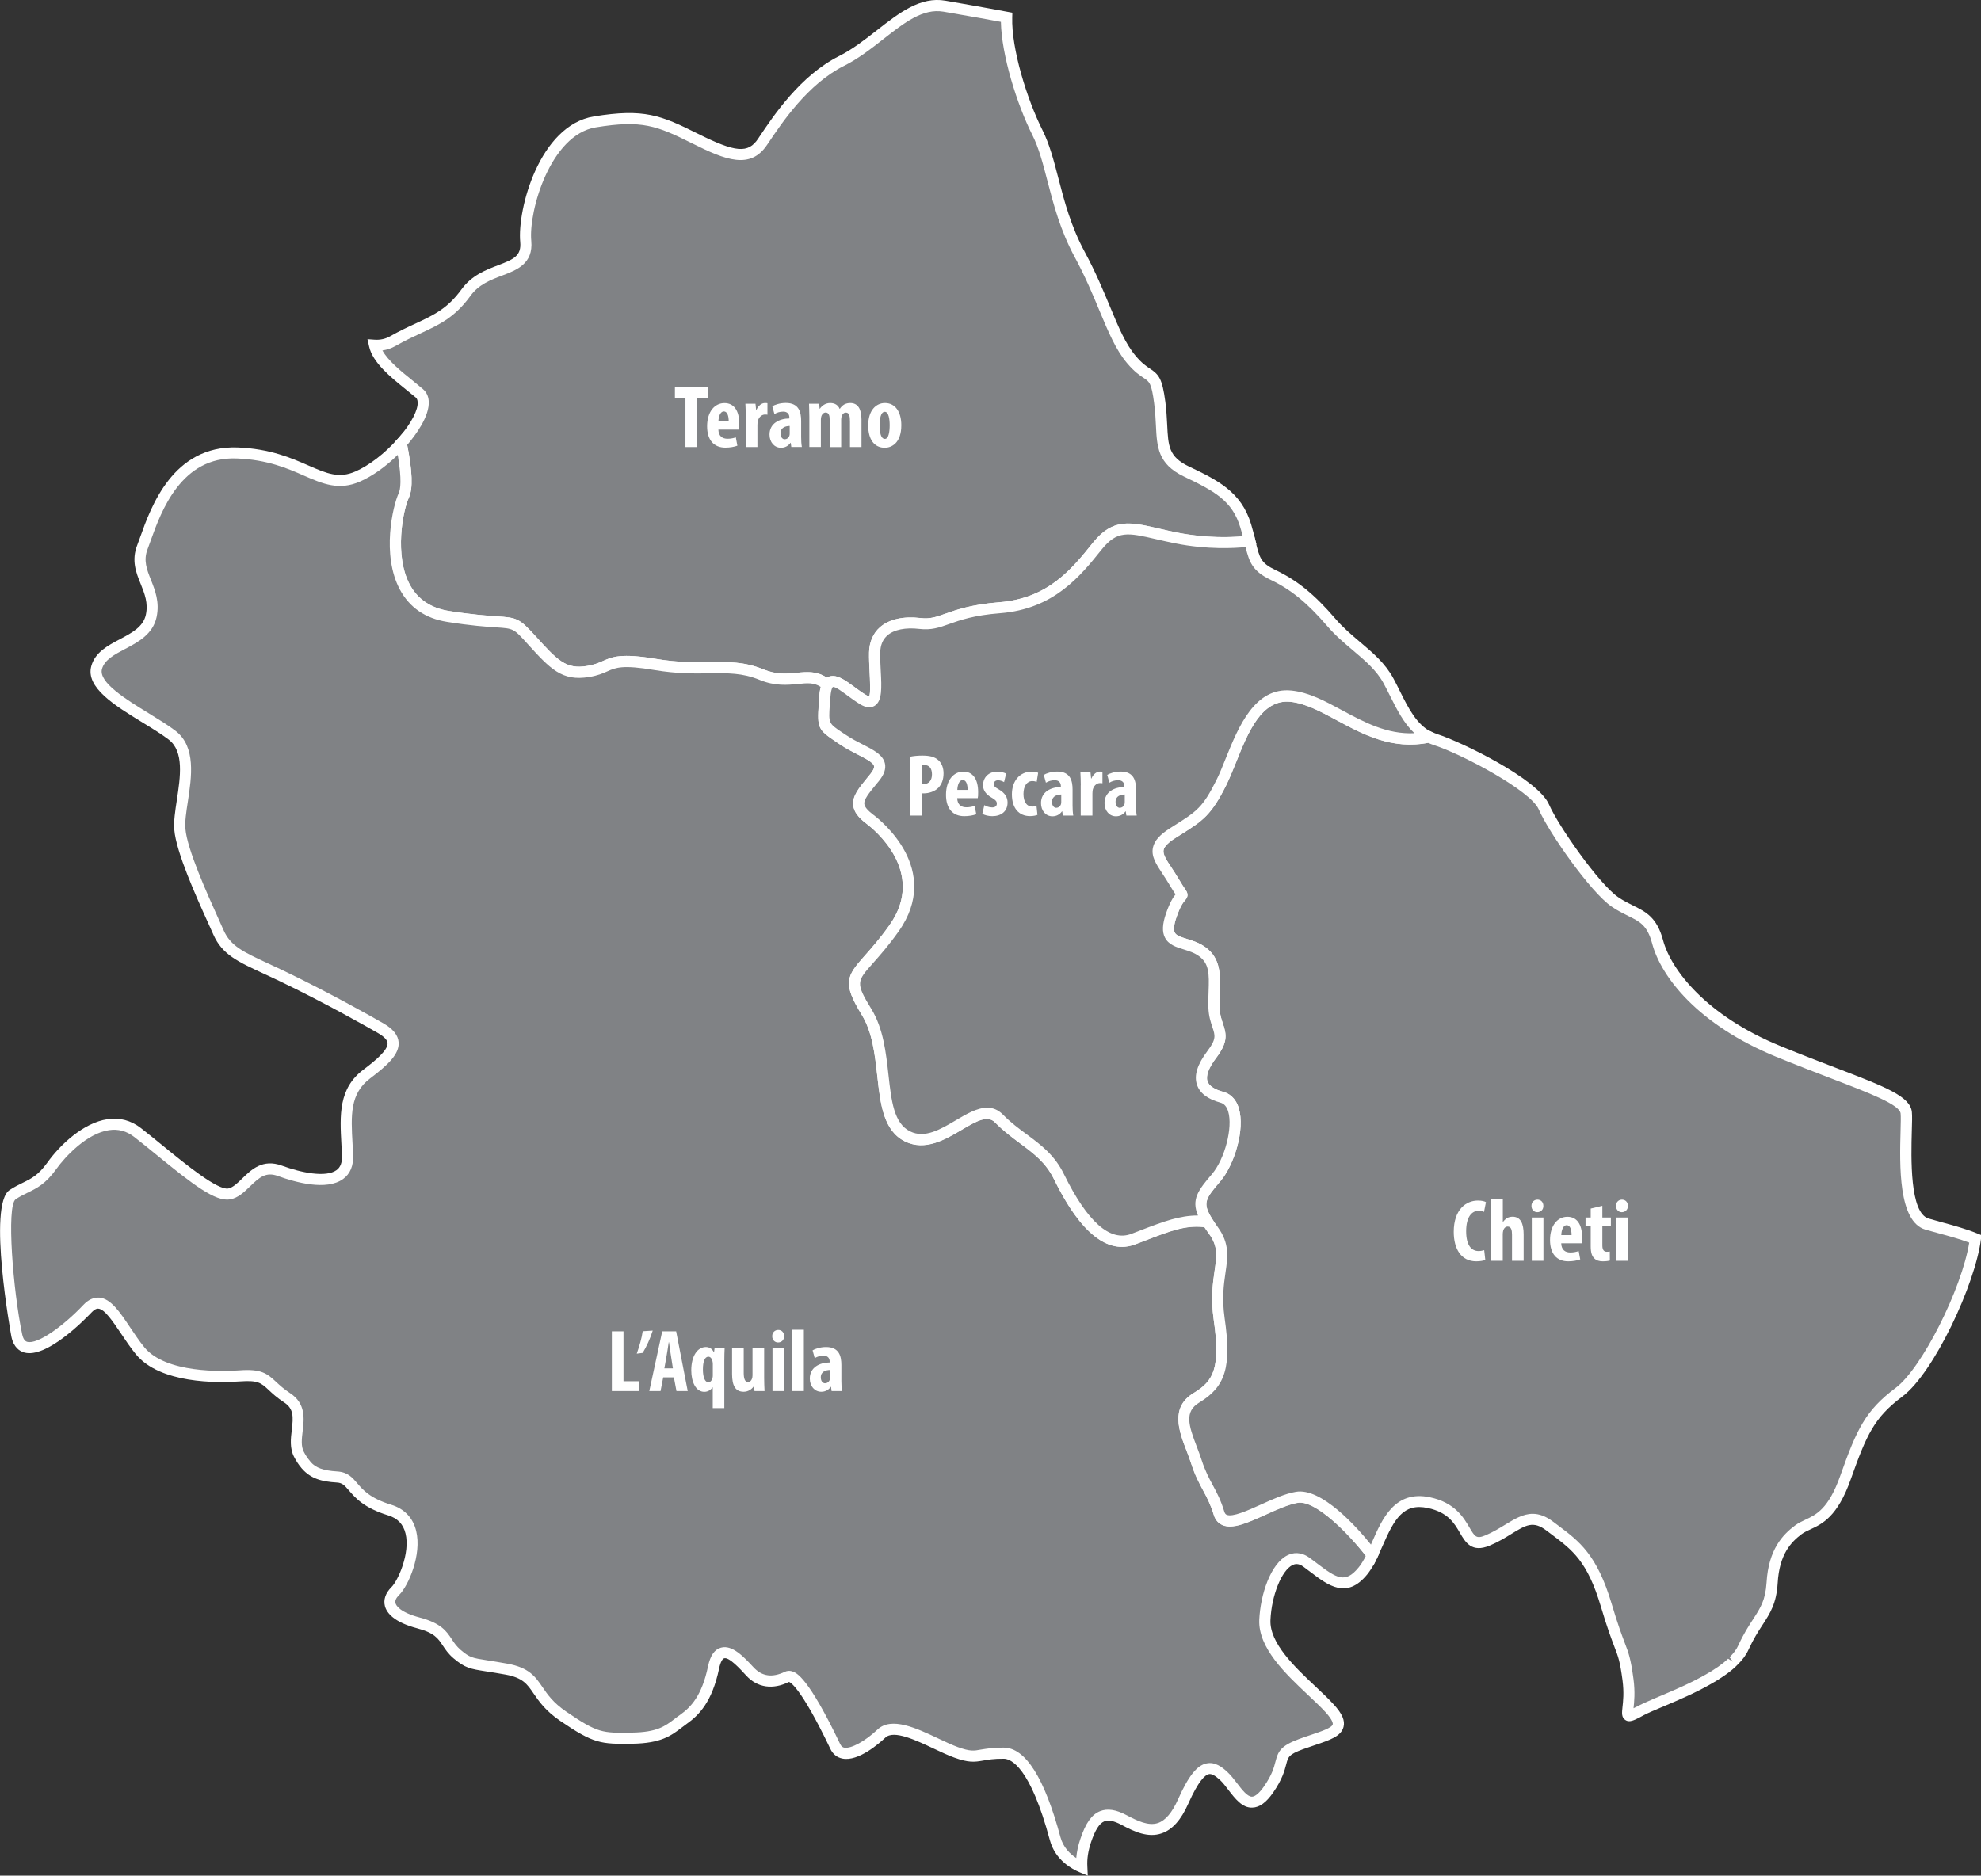
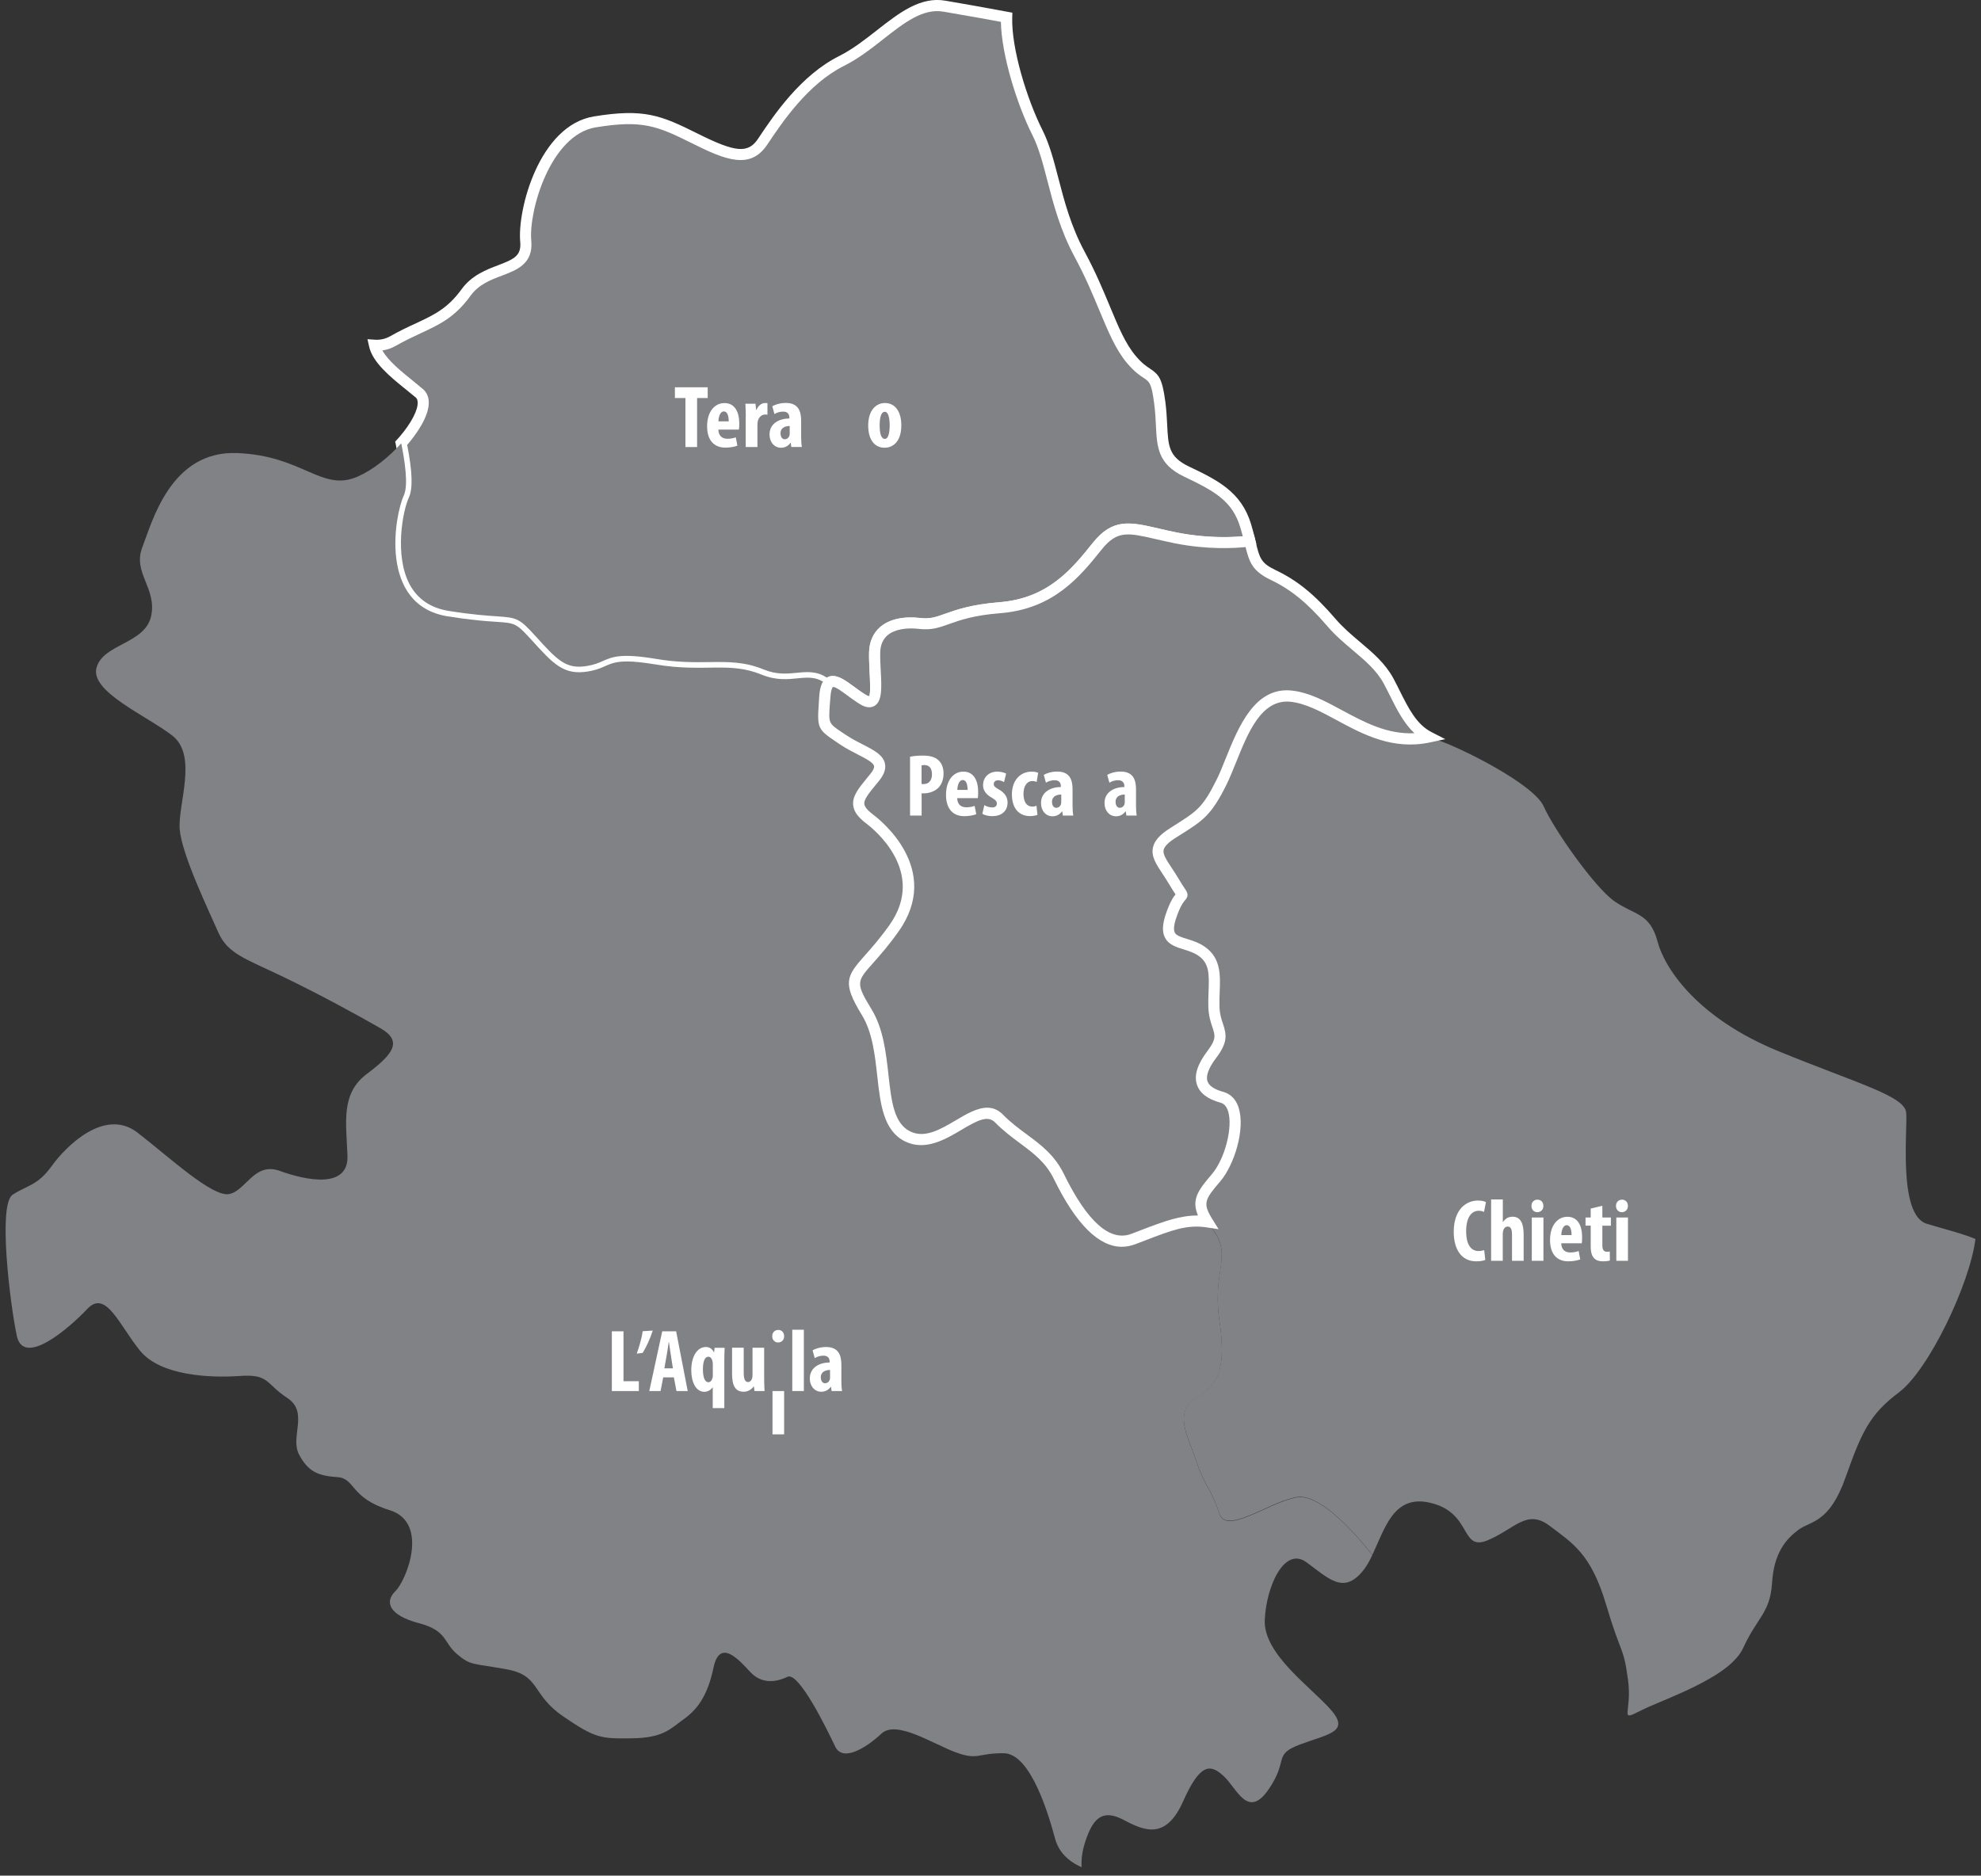
<svg xmlns="http://www.w3.org/2000/svg" version="1.1" id="Ebene_1" x="0px" y="0px" viewBox="0 0 30.632 29.009" style="enable-background:new 0 0 30.632 29.009;" xml:space="preserve">
  <rect x="0" y="0" width="30.632" height="29.009" fill="#333333" stroke="none" />
  <g>
    <g>
      <path style="fill:#808285;" d="M19.325,8.368c0,0-0.499,0.08-1.142-0.048c-0.643-0.129-0.888-0.281-1.217,0.128 c-0.328,0.409-0.719,0.89-1.51,0.952c-0.79,0.063-0.875,0.286-1.233,0.243c-0.357-0.043-0.69,0.071-0.7,0.448 c-0.01,0.376,0.109,0.904-0.182,0.728c-0.235-0.143-0.457-0.389-0.549-0.224c-0.288-0.257-0.553,0.029-1.017-0.161 c-0.507-0.208-0.879-0.03-1.643-0.158c-0.765-0.128-0.657,0.043-1.036,0.108c-0.379,0.064-0.536-0.108-0.886-0.494 C7.861,9.505,8.005,9.705,6.926,9.533C5.848,9.362,6.105,7.962,6.244,7.661c0.074-0.16,0.014-0.541-0.04-0.807 c0.014-0.015,0.028-0.03,0.04-0.045c0.249-0.291,0.388-0.601,0.24-0.727C6.225,5.863,5.849,5.608,5.79,5.339 c0.096,0.007,0.191-0.011,0.282-0.063c0.505-0.286,0.809-0.305,1.134-0.752C7.53,4.076,8.178,4.248,8.13,3.733 C8.082,3.219,8.444,2.01,9.196,1.885c0.753-0.123,1-0.018,1.553,0.257c0.552,0.277,0.838,0.362,1.047,0.048 c0.21-0.314,0.629-0.952,1.219-1.248C13.606,0.648,14.053,0,14.606,0.096c0.552,0.095,0.96,0.171,0.96,0.171 c-0.015,0.514,0.245,1.321,0.478,1.784c0.242,0.482,0.267,1.171,0.654,1.886c0.385,0.714,0.503,1.272,0.797,1.622 c0.293,0.35,0.368,0.121,0.439,0.664c0.072,0.543-0.057,0.843,0.41,1.069c0.468,0.224,0.783,0.389,0.919,0.842 C19.289,8.223,19.308,8.3,19.325,8.368z" />
      <path style="fill:#FFFFFF;" d="M13.44,10.94c-0.043,0-0.09-0.016-0.142-0.047c-0.064-0.039-0.128-0.085-0.188-0.129 c-0.075-0.055-0.198-0.15-0.234-0.137l-0.052,0.094l-0.087-0.061c-0.122-0.11-0.233-0.099-0.4-0.082 c-0.157,0.015-0.352,0.035-0.592-0.064c-0.265-0.109-0.492-0.105-0.775-0.101c-0.236,0.004-0.502,0.007-0.85-0.051 c-0.494-0.083-0.598-0.038-0.728,0.02c-0.069,0.031-0.147,0.065-0.279,0.087c-0.426,0.072-0.606-0.126-0.964-0.521 C7.942,9.721,7.942,9.721,7.671,9.703c-0.152-0.01-0.382-0.025-0.758-0.085c-0.336-0.053-0.581-0.222-0.73-0.5 c-0.286-0.536-0.11-1.292-0.017-1.493C6.194,7.566,6.225,7.389,6.12,6.872L6.111,6.829l0.03-0.032 c0.013-0.014,0.025-0.027,0.037-0.041c0.183-0.213,0.29-0.42,0.28-0.54C6.455,6.175,6.44,6.158,6.429,6.148 c-0.046-0.039-0.096-0.08-0.148-0.121c-0.244-0.197-0.52-0.42-0.574-0.67L5.682,5.246l0.114,0.008 c0.082,0.005,0.161-0.011,0.234-0.052c0.15-0.085,0.284-0.148,0.403-0.202C6.716,4.867,6.92,4.772,7.137,4.474 c0.157-0.217,0.384-0.303,0.566-0.372c0.244-0.093,0.361-0.146,0.341-0.361C7.998,3.241,8.338,1.941,9.182,1.801 c0.777-0.127,1.038-0.018,1.605,0.265c0.589,0.295,0.782,0.311,0.937,0.077l0.013-0.02c0.224-0.335,0.64-0.957,1.24-1.257 c0.205-0.103,0.396-0.252,0.58-0.396c0.346-0.271,0.675-0.528,1.064-0.459c0.552,0.095,0.961,0.172,0.961,0.172l0.072,0.013 L15.652,0.27c-0.014,0.481,0.227,1.264,0.468,1.743c0.109,0.217,0.176,0.474,0.246,0.745c0.09,0.348,0.193,0.742,0.407,1.138 c0.17,0.315,0.287,0.598,0.391,0.847c0.133,0.32,0.238,0.573,0.396,0.76c0.097,0.116,0.167,0.162,0.223,0.199 c0.137,0.091,0.189,0.154,0.236,0.509c0.018,0.134,0.023,0.253,0.029,0.358c0.016,0.33,0.024,0.496,0.334,0.645 c0.436,0.208,0.812,0.388,0.964,0.895c0.024,0.082,0.043,0.154,0.059,0.218l0.023,0.091l-0.088,0.035 c-0.021,0.003-0.522,0.081-1.172-0.048c-0.107-0.022-0.203-0.044-0.29-0.064c-0.438-0.101-0.602-0.139-0.843,0.161 c-0.328,0.409-0.736,0.919-1.57,0.984c-0.408,0.032-0.618,0.107-0.787,0.167c-0.153,0.055-0.274,0.098-0.463,0.076 c-0.211-0.025-0.389,0.011-0.491,0.099c-0.072,0.062-0.11,0.151-0.112,0.266c-0.002,0.09,0.003,0.189,0.008,0.285 c0.014,0.261,0.024,0.467-0.096,0.54C13.496,10.933,13.47,10.94,13.44,10.94z M12.878,10.455c0.101,0,0.21,0.08,0.333,0.17 c0.056,0.041,0.115,0.085,0.175,0.121c0.036,0.022,0.052,0.022,0.053,0.022l0,0c0.025-0.033,0.013-0.251,0.007-0.381 c-0.005-0.1-0.01-0.204-0.008-0.298c0.004-0.162,0.063-0.297,0.171-0.391c0.141-0.122,0.362-0.171,0.624-0.14 c0.147,0.018,0.242-0.016,0.385-0.067c0.169-0.06,0.4-0.142,0.831-0.177c0.76-0.059,1.126-0.516,1.45-0.92 c0.308-0.383,0.575-0.323,1.015-0.221c0.086,0.02,0.18,0.042,0.286,0.063c0.458,0.091,0.846,0.073,1.017,0.058 c-0.011-0.042-0.023-0.087-0.038-0.136c-0.124-0.414-0.399-0.562-0.874-0.789c-0.402-0.193-0.415-0.457-0.431-0.791 c-0.005-0.102-0.011-0.217-0.028-0.344c-0.04-0.309-0.073-0.33-0.16-0.388c-0.062-0.041-0.147-0.097-0.26-0.232 c-0.174-0.207-0.289-0.484-0.423-0.805c-0.102-0.246-0.218-0.524-0.384-0.832c-0.224-0.414-0.329-0.819-0.422-1.177 c-0.068-0.263-0.132-0.51-0.233-0.711c-0.239-0.474-0.478-1.24-0.487-1.751c-0.139-0.026-0.473-0.087-0.889-0.158 c-0.317-0.053-0.6,0.167-0.929,0.425c-0.191,0.15-0.388,0.304-0.609,0.414c-0.559,0.28-0.958,0.878-1.174,1.2l-0.013,0.019 c-0.26,0.39-0.643,0.238-1.156-0.019C10.155,1.943,9.926,1.853,9.21,1.97C8.512,2.086,8.172,3.26,8.215,3.725 c0.033,0.354-0.224,0.451-0.451,0.537C7.586,4.329,7.403,4.399,7.276,4.574C7.033,4.909,6.8,5.017,6.506,5.154 C6.39,5.208,6.259,5.269,6.115,5.351C6.051,5.387,5.983,5.41,5.913,5.42c0.088,0.16,0.292,0.325,0.476,0.473 C6.441,5.936,6.492,5.978,6.54,6.018c0.053,0.045,0.084,0.109,0.089,0.183c0.019,0.24-0.218,0.544-0.32,0.665 C6.305,6.87,6.301,6.875,6.296,6.88c0.082,0.418,0.09,0.679,0.025,0.818c-0.093,0.2-0.225,0.893,0.013,1.34 C6.456,9.266,6.66,9.404,6.94,9.449c0.368,0.058,0.593,0.073,0.742,0.083c0.311,0.021,0.347,0.03,0.593,0.3 c0.345,0.381,0.476,0.525,0.808,0.467c0.111-0.019,0.175-0.047,0.238-0.075c0.15-0.066,0.28-0.124,0.826-0.033 c0.333,0.056,0.591,0.052,0.819,0.049c0.291-0.004,0.545-0.008,0.842,0.114c0.201,0.082,0.358,0.067,0.51,0.052 c0.153-0.015,0.309-0.031,0.466,0.074c0.019-0.012,0.038-0.018,0.054-0.022C12.852,10.456,12.865,10.455,12.878,10.455z" />
    </g>
    <g>
      <path style="fill:#808285;" d="M21.22,24.052c-0.022,0.046-0.045,0.09-0.069,0.132c-0.01,0.016-0.019,0.032-0.03,0.047 c-0.016,0.024-0.032,0.047-0.049,0.067c-0.299,0.365-0.528,0.114-0.871-0.136c-0.343-0.25-0.622,0.378-0.644,0.892 c-0.022,0.514,0.664,1,1,1.365c0.336,0.365,0,0.393-0.443,0.557c-0.442,0.164-0.178,0.236-0.499,0.701 c-0.321,0.464-0.486-0.015-0.693-0.207c-0.207-0.193-0.365-0.2-0.629,0.393c-0.264,0.592-0.593,0.457-0.914,0.286 c-0.321-0.171-0.472-0.043-0.593,0.321c-0.045,0.134-0.069,0.265-0.061,0.408c-0.111-0.046-0.338-0.171-0.41-0.44 c-0.097-0.361-0.375-1.318-0.793-1.322c-0.418-0.003-0.39,0.114-0.743-0.014c-0.353-0.129-0.918-0.507-1.15-0.289 c-0.232,0.217-0.597,0.446-0.714,0.2c-0.118-0.247-0.561-1.165-0.739-1.079c-0.178,0.086-0.4,0.114-0.575-0.075 c-0.175-0.189-0.472-0.525-0.568-0.067c-0.096,0.457-0.264,0.657-0.464,0.8c-0.2,0.143-0.307,0.286-0.793,0.293 c-0.486,0.008-0.571,0-1.067-0.339c-0.497-0.338-0.347-0.632-0.875-0.728c-0.529-0.097-0.553-0.054-0.768-0.236 c-0.214-0.183-0.146-0.361-0.593-0.479c-0.446-0.118-0.535-0.321-0.36-0.493c0.175-0.171,0.528-1.065-0.089-1.254 c-0.618-0.19-0.526-0.494-0.811-0.511c-0.217-0.014-0.361-0.052-0.48-0.187c-0.001-0.002-0.003-0.003-0.005-0.006 c-0.037-0.042-0.071-0.093-0.104-0.157c-0.143-0.272,0.156-0.654-0.183-0.875c-0.339-0.222-0.274-0.371-0.731-0.339 c-0.457,0.032-1.225,0-1.543-0.389c-0.319-0.39-0.529-0.954-0.815-0.65c-0.286,0.303-0.99,0.911-1.093,0.414 c-0.104-0.496-0.293-2.028-0.064-2.178c0.229-0.15,0.385-0.139,0.603-0.442c0.217-0.304,0.821-0.911,1.328-0.519 c0.507,0.393,1.154,0.997,1.415,0.951c0.261-0.047,0.388-0.504,0.788-0.358c0.4,0.146,1.065,0.286,1.044-0.239 c-0.022-0.526-0.101-0.961,0.299-1.261c0.4-0.301,0.565-0.504,0.211-0.707c-0.354-0.203-0.943-0.526-1.514-0.8 c-0.571-0.275-0.847-0.35-0.993-0.682c-0.146-0.333-0.565-1.203-0.597-1.593c-0.032-0.389,0.286-1.143-0.118-1.454 c-0.403-0.31-1.272-0.678-1.168-1.049c0.104-0.371,0.75-0.365,0.844-0.797c0.092-0.432-0.29-0.668-0.136-1.065 c0.153-0.395,0.439-1.496,1.464-1.456c1.025,0.039,1.308,0.61,1.868,0.363c0.232-0.102,0.48-0.299,0.671-0.514 c0.054,0.266,0.114,0.647,0.04,0.807C6.105,7.962,5.848,9.362,6.926,9.533C8.005,9.705,7.861,9.505,8.212,9.89 c0.35,0.386,0.506,0.558,0.886,0.494c0.378-0.064,0.271-0.235,1.036-0.108c0.764,0.128,1.136-0.05,1.643,0.158 c0.464,0.19,0.729-0.096,1.017,0.161v0.001c-0.022,0.039-0.035,0.099-0.041,0.19c-0.029,0.475-0.057,0.424,0.28,0.653 c0.338,0.229,0.738,0.28,0.496,0.581c-0.243,0.301-0.381,0.424-0.077,0.653c0.305,0.229,0.929,0.899,0.372,1.686 c-0.557,0.785-0.814,0.657-0.424,1.295c0.391,0.638,0.105,1.662,0.633,1.924c0.529,0.263,1.077-0.62,1.415-0.277 c0.338,0.344,0.714,0.463,0.928,0.901c0.215,0.439,0.628,1.16,1.149,0.963c0.519-0.197,0.783-0.32,1.149-0.265 c0.025,0.04,0.055,0.082,0.089,0.13c0.29,0.4-0.014,0.639,0.09,1.367c0.105,0.729,0.02,1-0.352,1.224 c-0.371,0.224-0.119,0.619,0,0.986c0.119,0.366,0.248,0.457,0.352,0.8c0.105,0.343,0.762-0.171,1.2-0.248 C20.49,23.081,21.22,24.052,21.22,24.052z" />
-       <path style="fill:#FFFFFF;" d="M16.82,29.009l-0.126-0.052c-0.111-0.046-0.377-0.185-0.46-0.497 c-0.304-1.132-0.599-1.257-0.711-1.259c-0.161-0.001-0.246,0.015-0.319,0.028c-0.138,0.024-0.226,0.035-0.452-0.047 c-0.093-0.034-0.198-0.083-0.308-0.135c-0.278-0.131-0.623-0.296-0.754-0.172c-0.094,0.088-0.416,0.372-0.662,0.324 c-0.084-0.016-0.149-0.068-0.188-0.15c-0.472-0.99-0.633-1.035-0.64-1.036c-0.248,0.124-0.488,0.09-0.66-0.097 c-0.089-0.097-0.265-0.292-0.343-0.268c-0.023,0.006-0.056,0.052-0.078,0.16c-0.108,0.515-0.312,0.72-0.498,0.852 c-0.028,0.02-0.054,0.04-0.079,0.059c-0.164,0.125-0.318,0.243-0.763,0.25c-0.491,0.008-0.601-0.002-1.117-0.354 c-0.227-0.155-0.329-0.303-0.411-0.423c-0.1-0.147-0.167-0.243-0.432-0.292c-0.127-0.023-0.224-0.038-0.302-0.05 c-0.249-0.039-0.324-0.051-0.506-0.204c-0.081-0.069-0.126-0.138-0.166-0.198c-0.071-0.108-0.128-0.194-0.394-0.264 c-0.363-0.096-0.472-0.24-0.499-0.344c-0.026-0.099,0.01-0.203,0.101-0.293c0.101-0.099,0.292-0.525,0.218-0.829 c-0.035-0.145-0.124-0.237-0.272-0.282c-0.373-0.115-0.506-0.271-0.604-0.385c-0.071-0.083-0.103-0.117-0.188-0.122 c-0.228-0.014-0.398-0.056-0.539-0.216l-0.009-0.011c-0.041-0.048-0.077-0.103-0.111-0.168c-0.071-0.135-0.052-0.286-0.036-0.42 c0.024-0.199,0.031-0.326-0.117-0.423c-0.113-0.074-0.184-0.14-0.241-0.194c-0.115-0.107-0.163-0.152-0.438-0.132 c-0.362,0.026-1.243,0.035-1.615-0.42c-0.084-0.103-0.159-0.214-0.231-0.322c-0.124-0.184-0.251-0.375-0.349-0.383 c-0.011-0.002-0.046-0.004-0.106,0.059c-0.114,0.12-0.698,0.714-1.04,0.619c-0.072-0.02-0.165-0.08-0.199-0.246 c-0.004-0.02-0.373-2.041-0.027-2.267c0.074-0.049,0.143-0.082,0.203-0.112c0.134-0.065,0.239-0.117,0.378-0.309 c0.197-0.277,0.56-0.62,0.932-0.674c0.188-0.029,0.363,0.018,0.518,0.138c0.114,0.089,0.236,0.188,0.358,0.288 c0.349,0.285,0.826,0.671,0.99,0.646C3.6,18.368,3.671,18.3,3.745,18.227c0.141-0.137,0.316-0.309,0.614-0.199 c0.302,0.111,0.682,0.187,0.845,0.069c0.061-0.044,0.088-0.118,0.084-0.224c-0.003-0.061-0.006-0.121-0.009-0.179 c-0.024-0.443-0.047-0.862,0.343-1.153c0.176-0.132,0.378-0.298,0.371-0.407c-0.003-0.049-0.054-0.102-0.151-0.158 c-0.181-0.104-0.825-0.469-1.508-0.797c-0.095-0.046-0.183-0.086-0.262-0.123c-0.398-0.184-0.638-0.295-0.773-0.602l-0.079-0.176 c-0.186-0.41-0.496-1.097-0.525-1.445c-0.011-0.131,0.014-0.292,0.04-0.463c0.053-0.35,0.114-0.746-0.125-0.93 c-0.107-0.082-0.249-0.17-0.4-0.262C1.772,10.91,1.319,10.632,1.412,10.3c0.06-0.212,0.254-0.315,0.442-0.414 c0.185-0.098,0.36-0.19,0.401-0.377c0.039-0.182-0.018-0.324-0.079-0.476C2.103,8.854,2.03,8.668,2.122,8.431 c0.014-0.037,0.03-0.08,0.047-0.128c0.165-0.462,0.504-1.414,1.5-1.383c0.505,0.019,0.836,0.164,1.101,0.28 c0.283,0.123,0.47,0.205,0.728,0.091C5.707,7.199,5.947,7.015,6.14,6.798l0.114-0.128l0.034,0.168 c0.09,0.443,0.101,0.716,0.034,0.86c-0.093,0.2-0.225,0.893,0.013,1.34C6.456,9.266,6.66,9.404,6.94,9.449 c0.368,0.058,0.593,0.073,0.742,0.083c0.311,0.021,0.347,0.03,0.593,0.3c0.345,0.381,0.476,0.525,0.808,0.467 c0.111-0.019,0.175-0.047,0.238-0.075c0.15-0.066,0.28-0.124,0.826-0.033c0.333,0.056,0.591,0.052,0.819,0.049 c0.291-0.004,0.545-0.008,0.842,0.114c0.201,0.082,0.358,0.067,0.51,0.052c0.174-0.017,0.353-0.035,0.532,0.125l0.029,0.025v0.061 l-0.011,0.021c-0.011,0.019-0.024,0.061-0.03,0.153L12.831,10.9c-0.019,0.287-0.019,0.287,0.191,0.428l0.059,0.039 c0.085,0.058,0.178,0.105,0.26,0.147c0.169,0.086,0.314,0.161,0.343,0.296c0.017,0.081-0.012,0.167-0.088,0.262l-0.049,0.06 c-0.111,0.135-0.191,0.234-0.182,0.303c0.006,0.046,0.051,0.1,0.14,0.167c0.111,0.083,1.07,0.844,0.39,1.804 c-0.158,0.223-0.295,0.376-0.394,0.488c-0.253,0.284-0.274,0.307-0.026,0.713c0.184,0.3,0.226,0.679,0.263,1.014 c0.045,0.404,0.083,0.753,0.335,0.877c0.227,0.113,0.471-0.032,0.708-0.172c0.254-0.15,0.516-0.305,0.73-0.088 c0.119,0.122,0.245,0.215,0.367,0.305c0.223,0.165,0.433,0.322,0.577,0.618c0.361,0.736,0.711,1.046,1.041,0.921l0.151-0.058 c0.43-0.165,0.69-0.264,1.041-0.212l0.039,0.006l0.021,0.033c0.024,0.039,0.053,0.08,0.086,0.126 c0.184,0.253,0.154,0.461,0.119,0.701c-0.027,0.187-0.057,0.398-0.014,0.704c0.109,0.756,0.017,1.062-0.393,1.309 c-0.231,0.139-0.165,0.35-0.037,0.682c0.026,0.068,0.052,0.137,0.074,0.205c0.057,0.174,0.116,0.284,0.174,0.391 c0.061,0.113,0.123,0.229,0.178,0.41c0.01,0.032,0.024,0.042,0.036,0.047c0.09,0.04,0.323-0.065,0.529-0.158 c0.183-0.083,0.372-0.168,0.539-0.197c0.473-0.089,1.173,0.824,1.251,0.928l0.031,0.042l-0.022,0.047 c-0.023,0.048-0.047,0.094-0.072,0.137c-0.019,0.03-0.026,0.042-0.034,0.054c-0.016,0.024-0.034,0.05-0.053,0.073 c-0.316,0.386-0.6,0.171-0.874-0.037c-0.036-0.028-0.074-0.056-0.113-0.085c-0.077-0.056-0.131-0.041-0.166-0.025 c-0.169,0.082-0.326,0.472-0.342,0.852c-0.015,0.357,0.38,0.729,0.698,1.028c0.103,0.097,0.201,0.189,0.279,0.275 c0.131,0.142,0.179,0.25,0.153,0.349c-0.037,0.145-0.207,0.202-0.442,0.281c-0.059,0.02-0.122,0.041-0.188,0.065 c-0.217,0.081-0.226,0.116-0.256,0.232c-0.026,0.098-0.06,0.232-0.202,0.437c-0.107,0.154-0.212,0.231-0.322,0.233 c-0.155,0.008-0.266-0.138-0.371-0.274c-0.044-0.058-0.086-0.113-0.128-0.152c-0.078-0.072-0.132-0.1-0.173-0.092 c-0.058,0.012-0.16,0.101-0.319,0.458c-0.112,0.252-0.247,0.402-0.411,0.458c-0.211,0.073-0.423-0.025-0.622-0.132 c-0.115-0.061-0.201-0.079-0.264-0.054c-0.078,0.031-0.143,0.135-0.207,0.326c-0.045,0.136-0.063,0.256-0.056,0.376L16.82,29.009z M15.505,27.029c0.006,0,0.012,0,0.018,0c0.335,0.004,0.629,0.47,0.875,1.386c0.043,0.159,0.151,0.261,0.244,0.322 c0.008-0.095,0.028-0.191,0.063-0.294c0.082-0.247,0.176-0.38,0.306-0.431c0.112-0.045,0.246-0.025,0.409,0.062 c0.166,0.088,0.339,0.171,0.486,0.121c0.116-0.04,0.218-0.16,0.31-0.366c0.16-0.359,0.292-0.526,0.441-0.556 c0.131-0.028,0.242,0.058,0.324,0.135c0.053,0.049,0.101,0.112,0.148,0.173c0.074,0.097,0.158,0.207,0.229,0.207h0.002 c0.049-0.001,0.115-0.058,0.185-0.159c0.125-0.18,0.154-0.292,0.177-0.382c0.041-0.156,0.075-0.243,0.363-0.35 c0.068-0.025,0.132-0.047,0.193-0.067c0.148-0.05,0.316-0.106,0.33-0.16c0.003-0.013,0.004-0.063-0.113-0.191 c-0.076-0.083-0.171-0.172-0.271-0.266c-0.343-0.323-0.77-0.725-0.752-1.16c0.017-0.39,0.176-0.873,0.439-1 c0.078-0.038,0.2-0.061,0.341,0.042c0.04,0.029,0.078,0.058,0.115,0.086c0.303,0.23,0.434,0.314,0.639,0.064 c0.016-0.019,0.03-0.039,0.044-0.06l0.018-0.028c0.021-0.034,0.037-0.064,0.051-0.093c-0.278-0.358-0.785-0.865-1.053-0.82 c-0.146,0.026-0.325,0.106-0.498,0.185c-0.273,0.123-0.509,0.231-0.67,0.158c-0.043-0.02-0.101-0.062-0.129-0.154 c-0.05-0.165-0.106-0.269-0.165-0.379c-0.061-0.114-0.125-0.231-0.186-0.42c-0.021-0.065-0.046-0.131-0.071-0.196 c-0.115-0.298-0.257-0.669,0.109-0.89c0.309-0.186,0.42-0.385,0.311-1.138c-0.047-0.33-0.013-0.565,0.014-0.753 c0.034-0.236,0.055-0.379-0.088-0.576c-0.026-0.036-0.05-0.069-0.07-0.101c-0.288-0.033-0.516,0.054-0.916,0.208l-0.152,0.058 c-0.427,0.161-0.85-0.177-1.256-1.006c-0.126-0.259-0.311-0.396-0.525-0.556c-0.127-0.094-0.258-0.192-0.387-0.323 c-0.114-0.115-0.272-0.031-0.52,0.116c-0.25,0.148-0.561,0.331-0.872,0.178c-0.335-0.166-0.381-0.577-0.429-1.012 c-0.037-0.332-0.075-0.676-0.239-0.944c-0.302-0.494-0.24-0.597,0.044-0.916c0.102-0.115,0.23-0.258,0.383-0.473 c0.587-0.827-0.255-1.494-0.353-1.568c-0.132-0.099-0.195-0.186-0.207-0.283c-0.017-0.142,0.082-0.264,0.22-0.432l0.048-0.059 c0.041-0.05,0.06-0.092,0.054-0.119c-0.012-0.056-0.135-0.118-0.253-0.179c-0.086-0.044-0.184-0.094-0.278-0.158l-0.058-0.039 c-0.278-0.187-0.291-0.214-0.266-0.582l0.007-0.108c0.004-0.063,0.012-0.115,0.024-0.158c-0.106-0.071-0.209-0.061-0.355-0.046 c-0.157,0.015-0.352,0.035-0.592-0.064c-0.265-0.109-0.492-0.105-0.775-0.101c-0.236,0.004-0.502,0.007-0.85-0.051 c-0.494-0.083-0.598-0.038-0.728,0.02c-0.069,0.031-0.147,0.065-0.279,0.087c-0.426,0.072-0.606-0.126-0.964-0.521 C7.942,9.721,7.942,9.721,7.671,9.703c-0.152-0.01-0.382-0.025-0.758-0.085c-0.336-0.053-0.581-0.222-0.73-0.5 c-0.286-0.536-0.11-1.292-0.017-1.493c0.024-0.053,0.051-0.198-0.016-0.59C5.966,7.217,5.759,7.363,5.568,7.447 C5.241,7.591,4.991,7.483,4.702,7.357C4.45,7.246,4.135,7.109,3.663,7.091C2.803,7.055,2.493,7.905,2.33,8.361 C2.313,8.41,2.296,8.454,2.282,8.493C2.214,8.667,2.27,8.807,2.334,8.969C2.398,9.13,2.471,9.312,2.421,9.545 C2.364,9.81,2.135,9.931,1.934,10.037c-0.163,0.086-0.317,0.167-0.357,0.309c-0.058,0.207,0.375,0.473,0.723,0.686 c0.154,0.095,0.3,0.184,0.415,0.272c0.319,0.246,0.247,0.714,0.19,1.091c-0.025,0.161-0.048,0.313-0.038,0.423 c0.026,0.318,0.341,1.015,0.51,1.389l0.079,0.177c0.109,0.247,0.302,0.337,0.688,0.516c0.08,0.037,0.168,0.078,0.264,0.124 c0.688,0.331,1.337,0.698,1.52,0.803c0.152,0.088,0.229,0.185,0.236,0.296c0.011,0.178-0.16,0.344-0.439,0.554 c-0.317,0.237-0.298,0.577-0.274,1.007c0.003,0.059,0.006,0.12,0.009,0.181c0.007,0.165-0.045,0.29-0.154,0.369 C5.05,18.421,4.566,18.286,4.3,18.189c-0.187-0.069-0.287,0.017-0.435,0.161c-0.09,0.087-0.183,0.178-0.308,0.2 c-0.226,0.039-0.576-0.231-1.128-0.682c-0.121-0.099-0.242-0.197-0.355-0.285c-0.118-0.091-0.247-0.125-0.388-0.104 c-0.341,0.05-0.674,0.404-0.818,0.605c-0.164,0.228-0.299,0.293-0.442,0.363c-0.057,0.028-0.118,0.057-0.184,0.101 c-0.145,0.106-0.04,1.417,0.101,2.089c0.021,0.1,0.064,0.112,0.078,0.116c0.163,0.045,0.569-0.254,0.868-0.571 c0.077-0.082,0.161-0.118,0.245-0.113c0.18,0.015,0.317,0.22,0.477,0.459c0.07,0.104,0.142,0.213,0.221,0.309 c0.331,0.404,1.209,0.375,1.47,0.357c0.334-0.025,0.425,0.045,0.567,0.178c0.055,0.051,0.117,0.109,0.217,0.175 c0.245,0.16,0.217,0.397,0.194,0.587c-0.014,0.12-0.028,0.233,0.018,0.32c0.029,0.056,0.059,0.101,0.093,0.14l0.013,0.018 c0.082,0.091,0.192,0.132,0.412,0.146c0.161,0.01,0.232,0.093,0.308,0.182c0.088,0.104,0.198,0.232,0.523,0.332 c0.205,0.062,0.339,0.203,0.388,0.405c0.09,0.367-0.12,0.851-0.264,0.992c-0.047,0.046-0.066,0.089-0.055,0.127 c0.008,0.031,0.059,0.138,0.377,0.222c0.329,0.087,0.413,0.213,0.493,0.335c0.037,0.056,0.072,0.108,0.134,0.162 c0.144,0.122,0.176,0.127,0.421,0.165c0.079,0.012,0.178,0.028,0.306,0.051c0.335,0.061,0.432,0.201,0.542,0.363 c0.077,0.113,0.165,0.241,0.366,0.378c0.487,0.333,0.558,0.334,1.018,0.325c0.388-0.006,0.509-0.098,0.661-0.214 c0.027-0.021,0.054-0.042,0.084-0.062c0.166-0.119,0.334-0.292,0.43-0.748c0.035-0.168,0.101-0.263,0.201-0.29 c0.175-0.049,0.356,0.146,0.501,0.302c0.134,0.146,0.294,0.164,0.488,0.071c0.025-0.012,0.066-0.023,0.118-0.004 c0.06,0.021,0.241,0.085,0.736,1.123c0.02,0.042,0.045,0.052,0.065,0.055c0.104,0.017,0.316-0.096,0.513-0.281 c0.215-0.203,0.603-0.02,0.945,0.142c0.107,0.05,0.207,0.098,0.293,0.129c0.194,0.07,0.25,0.06,0.363,0.039 C15.25,27.047,15.345,27.029,15.505,27.029z" />
    </g>
    <g>
      <path style="fill:#808285;" d="M30.546,19.162v0.001c-0.086,0.693-0.723,2.027-1.181,2.37c-0.457,0.343-0.578,0.615-0.829,1.321 c-0.25,0.708-0.536,0.665-0.728,0.807c-0.193,0.144-0.379,0.358-0.407,0.822c-0.03,0.465-0.229,0.529-0.444,1 c-0.033,0.074-0.086,0.144-0.153,0.209c-0.008,0.008-0.015,0.016-0.024,0.024c-0.047,0.045-0.101,0.087-0.159,0.128 c-0.017,0.012-0.034,0.024-0.051,0.035c-0.018,0.011-0.037,0.024-0.055,0.035c-0.018,0.011-0.036,0.023-0.056,0.033 c-0.018,0.012-0.038,0.023-0.057,0.033c-0.242,0.138-0.518,0.253-0.738,0.346c-0.057,0.024-0.11,0.046-0.158,0.067 c-0.024,0.01-0.047,0.021-0.067,0.031c-0.022,0.01-0.041,0.019-0.059,0.028c-0.365,0.186-0.136,0.05-0.207-0.478 c-0.072-0.529-0.101-0.358-0.336-1.151c-0.235-0.792-0.514-0.95-0.872-1.222c-0.357-0.271-0.536,0.044-0.963,0.222 c-0.43,0.178-0.229-0.442-0.908-0.585c-0.551-0.117-0.683,0.414-0.874,0.811c0,0-0.73-0.971-1.168-0.895 c-0.438,0.077-1.095,0.591-1.2,0.248c-0.104-0.343-0.233-0.434-0.352-0.8c-0.119-0.367-0.371-0.762,0-0.986 c0.372-0.224,0.457-0.495,0.352-1.224c-0.104-0.728,0.2-0.967-0.09-1.367c-0.034-0.048-0.064-0.09-0.089-0.13 c-0.184-0.295-0.111-0.399,0.133-0.684c0.275-0.324,0.451-1.143,0.09-1.243c-0.362-0.099-0.415-0.323-0.158-0.662 c0.257-0.338,0.048-0.376,0.033-0.728c-0.014-0.353,0.086-0.667-0.181-0.862c-0.266-0.196-0.648-0.068-0.481-0.558 c0.167-0.49,0.257-0.162,0.048-0.519c-0.209-0.358-0.429-0.501-0.024-0.758c0.405-0.257,0.514-0.304,0.752-0.781 c0.239-0.477,0.434-1.405,1.076-1.338c0.642,0.066,1.237,0.823,2.135,0.631c0.032,0.016,0.067,0.031,0.105,0.043 c0.395,0.128,1.521,0.696,1.671,1.039c0.15,0.343,0.786,1.254,1.096,1.467c0.311,0.215,0.543,0.176,0.662,0.618 c0.118,0.443,0.639,1.193,1.867,1.697c1.229,0.503,1.953,0.693,1.978,0.95c0.025,0.257-0.131,1.589,0.321,1.721 C30.041,19.004,30.306,19.065,30.546,19.162z" />
-       <path style="fill:#FFFFFF;" d="M25.192,26.62c-0.023,0-0.043-0.006-0.062-0.02c-0.059-0.041-0.051-0.109-0.042-0.195 c0.01-0.09,0.026-0.225,0.001-0.417c-0.04-0.297-0.065-0.362-0.126-0.52c-0.045-0.119-0.108-0.282-0.208-0.618 c-0.209-0.704-0.441-0.877-0.761-1.117l-0.081-0.061c-0.205-0.156-0.318-0.086-0.543,0.052c-0.095,0.059-0.203,0.125-0.335,0.18 c-0.278,0.116-0.375-0.05-0.46-0.196c-0.087-0.15-0.186-0.319-0.498-0.385c-0.376-0.08-0.516,0.168-0.699,0.587 c-0.027,0.06-0.053,0.121-0.081,0.178l-0.061,0.127l-0.085-0.113c-0.27-0.359-0.801-0.91-1.085-0.862 c-0.146,0.026-0.325,0.106-0.498,0.185c-0.273,0.123-0.509,0.231-0.67,0.158c-0.043-0.02-0.101-0.062-0.129-0.154 c-0.05-0.165-0.106-0.269-0.165-0.379c-0.061-0.114-0.125-0.231-0.186-0.42c-0.021-0.065-0.046-0.131-0.071-0.196 c-0.115-0.298-0.257-0.669,0.109-0.89c0.309-0.186,0.42-0.385,0.311-1.138c-0.047-0.33-0.013-0.565,0.014-0.753 c0.034-0.236,0.055-0.379-0.088-0.576c-0.036-0.05-0.066-0.094-0.092-0.135c-0.215-0.344-0.112-0.49,0.14-0.785 c0.2-0.235,0.326-0.724,0.251-0.969c-0.023-0.076-0.062-0.12-0.119-0.136c-0.198-0.054-0.32-0.147-0.363-0.276 c-0.049-0.144,0.004-0.314,0.16-0.521c0.141-0.185,0.121-0.243,0.078-0.371c-0.025-0.075-0.057-0.168-0.062-0.302 c-0.003-0.088,0-0.173,0.003-0.255c0.01-0.269,0.009-0.426-0.148-0.541c-0.072-0.053-0.157-0.079-0.239-0.105 c-0.114-0.035-0.232-0.072-0.288-0.183c-0.045-0.088-0.04-0.205,0.015-0.367c0.061-0.178,0.114-0.258,0.149-0.301 c-0.02-0.03-0.051-0.075-0.093-0.147c-0.037-0.062-0.073-0.118-0.107-0.169c-0.1-0.151-0.179-0.271-0.149-0.408 c0.022-0.104,0.103-0.196,0.26-0.296l0.075-0.048c0.343-0.217,0.435-0.275,0.646-0.699c0.049-0.097,0.096-0.215,0.146-0.34 c0.198-0.492,0.451-1.103,1.016-1.045c0.269,0.028,0.52,0.163,0.785,0.307c0.397,0.214,0.806,0.436,1.323,0.325l0.029-0.006 l0.027,0.013c0.029,0.014,0.06,0.028,0.094,0.039c0.362,0.117,1.549,0.689,1.722,1.086c0.147,0.337,0.776,1.231,1.066,1.431 c0.084,0.058,0.161,0.096,0.236,0.133c0.196,0.097,0.365,0.18,0.461,0.533c0.123,0.463,0.672,1.171,1.817,1.64 c0.322,0.132,0.609,0.242,0.858,0.337c0.765,0.293,1.149,0.441,1.173,0.683c0.006,0.059,0.003,0.162-0.001,0.292 c-0.011,0.412-0.034,1.269,0.26,1.355c0.066,0.019,0.134,0.038,0.202,0.057c0.184,0.05,0.375,0.102,0.554,0.175l0.054,0.022v0.059 c-0.086,0.701-0.729,2.074-1.215,2.439c-0.434,0.325-0.55,0.58-0.799,1.281c-0.205,0.579-0.439,0.689-0.627,0.776 c-0.05,0.023-0.094,0.044-0.131,0.071c-0.169,0.126-0.346,0.315-0.372,0.758c-0.02,0.318-0.115,0.463-0.235,0.648 c-0.066,0.101-0.14,0.216-0.216,0.382c-0.036,0.081-0.094,0.16-0.172,0.235c-0.012,0.013-0.019,0.02-0.027,0.027 c-0.043,0.041-0.098,0.086-0.166,0.133l-0.111,0.074c-0.024,0.015-0.042,0.026-0.061,0.036c-0.015,0.01-0.036,0.022-0.057,0.033 c-0.23,0.132-0.494,0.243-0.705,0.333l-0.071,0.03c-0.044,0.019-0.085,0.036-0.124,0.053c-0.024,0.01-0.045,0.02-0.064,0.029 l-0.059,0.029C25.311,26.586,25.245,26.62,25.192,26.62z M23.699,23.413c0.097,0,0.201,0.034,0.318,0.123l0.08,0.06 c0.32,0.24,0.597,0.447,0.823,1.206c0.098,0.329,0.159,0.489,0.203,0.606c0.063,0.165,0.092,0.241,0.135,0.558 c0.028,0.209,0.011,0.362,0.001,0.454c0.028-0.014,0.059-0.029,0.082-0.041l0.055-0.027c0.027-0.013,0.051-0.024,0.077-0.035 c0.038-0.017,0.08-0.035,0.126-0.055l0.071-0.03c0.208-0.088,0.466-0.197,0.69-0.325c0.02-0.011,0.038-0.021,0.054-0.031 c0.021-0.011,0.036-0.021,0.051-0.03l0.11-0.073c0.059-0.042,0.107-0.081,0.147-0.119l0.075,0.046l-0.053-0.069 c0.063-0.061,0.108-0.122,0.135-0.183c0.082-0.179,0.16-0.299,0.229-0.405c0.115-0.177,0.19-0.293,0.208-0.565 c0.03-0.516,0.252-0.744,0.441-0.885c0.051-0.038,0.107-0.064,0.16-0.089c0.167-0.078,0.357-0.167,0.538-0.678 c0.257-0.724,0.388-1.009,0.858-1.361c0.404-0.303,1.022-1.532,1.137-2.247c-0.152-0.057-0.315-0.101-0.473-0.144 c-0.07-0.019-0.138-0.038-0.205-0.057c-0.421-0.123-0.398-1-0.384-1.524c0.003-0.119,0.006-0.222,0.001-0.271 c-0.013-0.137-0.477-0.314-1.063-0.539c-0.25-0.096-0.539-0.207-0.862-0.339c-1.202-0.493-1.779-1.229-1.918-1.755 c-0.075-0.278-0.186-0.333-0.371-0.424c-0.076-0.038-0.163-0.08-0.257-0.145c-0.326-0.225-0.967-1.14-1.126-1.504 c-0.125-0.287-1.176-0.848-1.619-0.992c-0.032-0.01-0.062-0.022-0.09-0.035c-0.564,0.11-1.014-0.134-1.411-0.348 c-0.25-0.135-0.487-0.263-0.721-0.287c-0.447-0.042-0.654,0.477-0.839,0.938c-0.052,0.128-0.101,0.25-0.152,0.353 c-0.233,0.467-0.362,0.549-0.708,0.767l-0.075,0.047c-0.113,0.072-0.173,0.133-0.185,0.187c-0.014,0.067,0.044,0.156,0.125,0.278 c0.035,0.053,0.074,0.112,0.112,0.177c0.043,0.073,0.072,0.116,0.091,0.144c0.034,0.049,0.073,0.105,0.003,0.18 C18.305,13.947,18.255,14,18.19,14.19c-0.038,0.11-0.046,0.191-0.024,0.234c0.022,0.044,0.085,0.066,0.186,0.097 c0.091,0.028,0.194,0.06,0.289,0.13c0.239,0.174,0.229,0.435,0.219,0.686c-0.003,0.078-0.006,0.158-0.003,0.241 c0.004,0.109,0.029,0.183,0.053,0.254c0.057,0.169,0.078,0.289-0.104,0.529c-0.116,0.153-0.163,0.278-0.135,0.362 c0.024,0.071,0.107,0.127,0.247,0.165c0.08,0.022,0.186,0.084,0.237,0.251c0.101,0.329-0.07,0.878-0.285,1.131 c-0.238,0.278-0.278,0.338-0.125,0.583c0.024,0.039,0.053,0.079,0.086,0.126c0.184,0.253,0.154,0.461,0.119,0.701 c-0.027,0.187-0.057,0.398-0.014,0.704c0.109,0.756,0.017,1.062-0.393,1.309c-0.231,0.139-0.165,0.35-0.037,0.682 c0.026,0.068,0.052,0.137,0.074,0.205c0.057,0.174,0.116,0.284,0.174,0.391c0.061,0.113,0.123,0.229,0.178,0.41 c0.01,0.032,0.024,0.042,0.036,0.047c0.09,0.04,0.323-0.065,0.529-0.158c0.183-0.083,0.372-0.168,0.539-0.197 c0.396-0.071,0.945,0.546,1.163,0.816c0.007-0.015,0.014-0.031,0.02-0.046c0.156-0.357,0.352-0.799,0.891-0.686 c0.386,0.081,0.521,0.313,0.611,0.466c0.084,0.143,0.106,0.182,0.246,0.124c0.119-0.05,0.221-0.113,0.311-0.168 C23.417,23.495,23.55,23.413,23.699,23.413z" />
    </g>
    <g>
      <path style="fill:#808285;" d="M22.097,11.397c-0.898,0.192-1.493-0.565-2.135-0.631c-0.642-0.066-0.838,0.862-1.076,1.338 c-0.238,0.477-0.347,0.523-0.752,0.781c-0.405,0.257-0.185,0.4,0.024,0.758c0.209,0.357,0.119,0.029-0.048,0.519 c-0.167,0.49,0.215,0.362,0.481,0.558c0.266,0.194,0.167,0.509,0.181,0.862c0.015,0.352,0.224,0.39-0.033,0.728 c-0.257,0.338-0.205,0.562,0.158,0.662c0.361,0.101,0.185,0.919-0.09,1.243c-0.243,0.285-0.317,0.389-0.133,0.684 c-0.366-0.055-0.63,0.069-1.149,0.265c-0.52,0.197-0.934-0.525-1.149-0.963c-0.214-0.438-0.59-0.557-0.928-0.901 c-0.338-0.343-0.886,0.539-1.415,0.277c-0.528-0.262-0.242-1.286-0.633-1.924c-0.39-0.638-0.133-0.51,0.424-1.295 c0.558-0.786-0.066-1.457-0.372-1.686c-0.304-0.229-0.167-0.352,0.077-0.653c0.242-0.301-0.158-0.352-0.496-0.581 c-0.337-0.228-0.309-0.177-0.28-0.653c0.006-0.09,0.019-0.151,0.041-0.19v-0.001c0.092-0.165,0.313,0.081,0.549,0.224 c0.29,0.176,0.172-0.352,0.182-0.728c0.009-0.377,0.343-0.491,0.7-0.448c0.358,0.042,0.443-0.181,1.233-0.243 c0.791-0.062,1.182-0.543,1.51-0.952c0.329-0.409,0.574-0.257,1.217-0.128c0.642,0.128,1.142,0.048,1.142,0.048 c0.067,0.276,0.089,0.394,0.358,0.523c0.336,0.16,0.6,0.382,0.901,0.731c0.299,0.35,0.689,0.54,0.889,0.911 C21.653,10.869,21.78,11.235,22.097,11.397z" />
      <path style="fill:#FFFFFF;" d="M17.347,19.283c-0.357,0-0.709-0.35-1.049-1.045c-0.126-0.259-0.311-0.396-0.525-0.556 c-0.127-0.094-0.258-0.192-0.387-0.323c-0.114-0.115-0.272-0.031-0.52,0.116c-0.25,0.148-0.561,0.331-0.872,0.178 c-0.335-0.166-0.381-0.577-0.429-1.012c-0.037-0.332-0.075-0.676-0.239-0.944c-0.302-0.494-0.24-0.597,0.044-0.916 c0.102-0.115,0.23-0.258,0.383-0.473c0.587-0.827-0.255-1.494-0.353-1.568c-0.132-0.099-0.195-0.186-0.207-0.283 c-0.017-0.142,0.082-0.264,0.22-0.432l0.048-0.059c0.041-0.05,0.06-0.092,0.054-0.119c-0.012-0.056-0.135-0.118-0.253-0.179 c-0.086-0.044-0.184-0.094-0.278-0.158l-0.058-0.039c-0.278-0.187-0.291-0.214-0.266-0.582l0.007-0.108 c0.005-0.089,0.019-0.155,0.041-0.205v-0.002l0.011-0.02c0.036-0.064,0.085-0.087,0.121-0.095 c0.113-0.025,0.233,0.064,0.372,0.166c0.056,0.041,0.115,0.085,0.175,0.121c0.036,0.022,0.052,0.023,0.053,0.023v0 c0.025-0.033,0.013-0.251,0.007-0.381c-0.005-0.1-0.01-0.204-0.008-0.298c0.004-0.162,0.063-0.297,0.171-0.391 c0.141-0.122,0.362-0.171,0.624-0.14c0.147,0.018,0.242-0.016,0.385-0.067c0.169-0.06,0.4-0.142,0.831-0.177 c0.76-0.059,1.126-0.516,1.45-0.92c0.308-0.383,0.575-0.323,1.015-0.221c0.086,0.02,0.18,0.042,0.286,0.063 c0.617,0.123,1.107,0.048,1.111,0.047l0.078-0.012l0.024,0.1c0.063,0.258,0.081,0.335,0.306,0.443 c0.338,0.16,0.607,0.379,0.928,0.753c0.118,0.138,0.253,0.252,0.383,0.362c0.201,0.17,0.39,0.33,0.516,0.564 c0.035,0.065,0.068,0.131,0.1,0.196c0.132,0.264,0.257,0.514,0.487,0.632l0.214,0.11l-0.235,0.05 c-0.578,0.123-1.036-0.124-1.44-0.342c-0.25-0.135-0.487-0.263-0.721-0.287c-0.447-0.042-0.654,0.477-0.839,0.938 c-0.052,0.128-0.101,0.25-0.152,0.353c-0.233,0.467-0.362,0.549-0.708,0.767l-0.075,0.047c-0.113,0.072-0.173,0.133-0.185,0.187 c-0.014,0.067,0.044,0.156,0.125,0.278c0.035,0.053,0.074,0.112,0.112,0.177c0.043,0.073,0.072,0.116,0.091,0.144 c0.034,0.049,0.073,0.105,0.003,0.18C18.305,13.947,18.255,14,18.19,14.19c-0.038,0.11-0.046,0.191-0.024,0.234 c0.022,0.044,0.085,0.066,0.186,0.097c0.091,0.028,0.194,0.06,0.289,0.13c0.239,0.174,0.229,0.435,0.219,0.686 c-0.003,0.078-0.006,0.158-0.003,0.241c0.004,0.109,0.029,0.183,0.053,0.254c0.057,0.169,0.078,0.289-0.104,0.529 c-0.116,0.153-0.163,0.278-0.135,0.362c0.024,0.071,0.107,0.127,0.247,0.165c0.08,0.022,0.186,0.084,0.237,0.251 c0.101,0.329-0.07,0.878-0.285,1.131c-0.238,0.278-0.278,0.338-0.125,0.583l0.098,0.158l-0.184-0.028 c-0.305-0.046-0.536,0.042-0.954,0.203l-0.152,0.058C17.485,19.269,17.416,19.283,17.347,19.283z M15.265,17.132 c0.086,0,0.168,0.03,0.244,0.107c0.119,0.122,0.245,0.215,0.367,0.305c0.223,0.165,0.433,0.322,0.577,0.618 c0.361,0.736,0.711,1.046,1.041,0.921l0.151-0.058c0.362-0.139,0.6-0.226,0.879-0.226c-0.104-0.248,0.002-0.39,0.216-0.64 c0.2-0.235,0.326-0.724,0.251-0.969c-0.023-0.076-0.062-0.12-0.119-0.136c-0.198-0.054-0.32-0.147-0.363-0.276 c-0.049-0.144,0.004-0.314,0.16-0.521c0.141-0.185,0.121-0.243,0.078-0.371c-0.025-0.075-0.057-0.168-0.062-0.302 c-0.003-0.088,0-0.173,0.003-0.255c0.01-0.269,0.009-0.426-0.148-0.541c-0.072-0.053-0.157-0.079-0.239-0.105 c-0.114-0.035-0.232-0.072-0.288-0.183c-0.045-0.088-0.04-0.205,0.015-0.367c0.061-0.178,0.114-0.258,0.149-0.301 c-0.02-0.03-0.051-0.075-0.093-0.147c-0.037-0.062-0.073-0.118-0.107-0.169c-0.1-0.151-0.179-0.271-0.149-0.408 c0.022-0.104,0.103-0.196,0.26-0.296l0.075-0.048c0.343-0.217,0.435-0.275,0.646-0.699c0.049-0.097,0.096-0.215,0.146-0.34 c0.198-0.492,0.451-1.103,1.016-1.045c0.269,0.028,0.52,0.163,0.785,0.307c0.342,0.184,0.694,0.373,1.115,0.353 c-0.165-0.155-0.272-0.368-0.376-0.576c-0.032-0.064-0.064-0.128-0.098-0.191c-0.11-0.205-0.288-0.355-0.476-0.514 c-0.136-0.115-0.276-0.233-0.403-0.382c-0.305-0.354-0.557-0.56-0.872-0.71c-0.278-0.134-0.328-0.271-0.386-0.506 c-0.167,0.017-0.585,0.043-1.093-0.058c-0.107-0.022-0.203-0.044-0.29-0.064c-0.438-0.101-0.602-0.139-0.843,0.161 c-0.328,0.409-0.736,0.919-1.57,0.984c-0.408,0.032-0.618,0.107-0.787,0.167c-0.153,0.055-0.274,0.098-0.463,0.076 c-0.211-0.025-0.389,0.011-0.491,0.099c-0.072,0.062-0.11,0.151-0.112,0.266c-0.002,0.09,0.003,0.189,0.008,0.285 c0.014,0.261,0.024,0.467-0.096,0.54c-0.061,0.036-0.135,0.028-0.223-0.025c-0.064-0.039-0.128-0.085-0.188-0.129 c-0.075-0.055-0.198-0.15-0.234-0.137l-0.001,0l-0.007,0.012c-0.011,0.019-0.024,0.061-0.03,0.153L12.831,10.9 c-0.019,0.287-0.019,0.287,0.191,0.428l0.059,0.039c0.085,0.058,0.178,0.105,0.26,0.147c0.169,0.086,0.314,0.161,0.343,0.296 c0.017,0.081-0.012,0.167-0.088,0.262l-0.049,0.06c-0.111,0.135-0.191,0.234-0.182,0.303c0.006,0.046,0.051,0.1,0.14,0.167 c0.111,0.083,1.07,0.844,0.39,1.804c-0.158,0.223-0.295,0.376-0.394,0.488c-0.253,0.284-0.274,0.307-0.026,0.713 c0.184,0.3,0.226,0.679,0.263,1.014c0.045,0.404,0.083,0.753,0.335,0.877c0.227,0.113,0.471-0.032,0.708-0.172 C14.942,17.231,15.109,17.132,15.265,17.132z" />
    </g>
  </g>
  <g>
    <g>
      <path style="fill:#FFFFFF;" d="M9.461,20.59h0.18v0.772h0.237v0.152H9.461V20.59z" />
      <path style="fill:#FFFFFF;" d="M10.093,20.579c-0.038,0.123-0.096,0.247-0.155,0.345l-0.092,0.012 c0.04-0.114,0.077-0.239,0.092-0.347L10.093,20.579z" />
      <path style="fill:#FFFFFF;" d="M10.255,21.303l-0.041,0.211H10.04l0.2-0.924h0.215l0.179,0.924h-0.174l-0.04-0.211H10.255z M10.405,21.163l-0.03-0.193c-0.01-0.056-0.022-0.148-0.03-0.21H10.34c-0.009,0.062-0.023,0.158-0.033,0.211l-0.034,0.192H10.405z " />
      <path style="fill:#FFFFFF;" d="M11.021,21.457h-0.003c-0.028,0.04-0.07,0.069-0.128,0.069c-0.129,0-0.201-0.151-0.201-0.332 c0-0.226,0.099-0.361,0.226-0.361c0.044,0,0.094,0.019,0.123,0.081l0.003,0.002l0.009-0.071h0.155 c-0.003,0.06-0.005,0.133-0.005,0.212v0.721h-0.179V21.457z M11.021,21.089c0-0.012-0.001-0.029-0.005-0.04 c-0.01-0.041-0.034-0.066-0.062-0.066c-0.056,0-0.085,0.074-0.085,0.196c0,0.122,0.03,0.199,0.085,0.199 c0.024,0,0.048-0.017,0.061-0.059c0.006-0.015,0.007-0.03,0.007-0.044V21.089z" />
      <path style="fill:#FFFFFF;" d="M11.816,21.31c0,0.071,0.003,0.141,0.006,0.204h-0.155l-0.01-0.071h-0.003 c-0.032,0.045-0.086,0.082-0.155,0.082c-0.128,0-0.179-0.095-0.179-0.275v-0.406H11.5v0.387c0,0.088,0.017,0.144,0.067,0.144 c0.03,0,0.049-0.023,0.058-0.045c0.007-0.014,0.011-0.034,0.011-0.058v-0.428h0.18V21.31z" />
-       <path style="fill:#FFFFFF;" d="M12.125,20.666c0.001,0.058-0.04,0.097-0.095,0.097c-0.049,0-0.09-0.04-0.089-0.097 c-0.001-0.06,0.043-0.097,0.092-0.097C12.085,20.568,12.125,20.606,12.125,20.666z M11.945,21.514v-0.67h0.18v0.67H11.945z" />
+       <path style="fill:#FFFFFF;" d="M12.125,20.666c0.001,0.058-0.04,0.097-0.095,0.097c-0.049,0-0.09-0.04-0.089-0.097 c-0.001-0.06,0.043-0.097,0.092-0.097C12.085,20.568,12.125,20.606,12.125,20.666z M11.945,21.514h0.18v0.67H11.945z" />
      <path style="fill:#FFFFFF;" d="M12.251,20.566h0.179v0.948h-0.179V20.566z" />
      <path style="fill:#FFFFFF;" d="M12.859,21.514l-0.009-0.066h-0.003c-0.037,0.052-0.089,0.077-0.148,0.077 c-0.101,0-0.177-0.085-0.177-0.204c0-0.175,0.155-0.248,0.307-0.249v-0.015c0-0.052-0.031-0.09-0.094-0.09 c-0.054,0-0.097,0.014-0.137,0.038l-0.033-0.121c0.037-0.022,0.115-0.051,0.208-0.051c0.204,0,0.237,0.143,0.237,0.278v0.249 c0,0.054,0.003,0.108,0.011,0.154H12.859z M12.835,21.188c-0.06,0.001-0.143,0.021-0.143,0.114c0,0.067,0.037,0.092,0.065,0.092 c0.029,0,0.062-0.018,0.074-0.057c0.003-0.01,0.004-0.021,0.004-0.032V21.188z" />
    </g>
    <g>
      <path style="fill:#FFFFFF;" d="M22.967,19.486c-0.026,0.012-0.077,0.022-0.14,0.022c-0.236,0-0.348-0.195-0.348-0.456 c0-0.348,0.193-0.484,0.373-0.484c0.063,0,0.107,0.012,0.125,0.025l-0.03,0.151c-0.02-0.01-0.044-0.018-0.083-0.018 c-0.101,0-0.193,0.088-0.193,0.316c0,0.221,0.083,0.307,0.193,0.307c0.03,0,0.064-0.007,0.086-0.014L22.967,19.486z" />
      <path style="fill:#FFFFFF;" d="M23.058,18.551h0.18v0.348h0.003c0.015-0.023,0.036-0.042,0.058-0.058 c0.026-0.015,0.058-0.023,0.09-0.023c0.123,0,0.171,0.104,0.171,0.274V19.5h-0.18v-0.407c0-0.066-0.012-0.123-0.066-0.123 c-0.03,0-0.056,0.018-0.07,0.063c-0.003,0.011-0.007,0.036-0.007,0.051V19.5h-0.18V18.551z" />
      <path style="fill:#FFFFFF;" d="M23.865,18.651c0.001,0.058-0.04,0.097-0.095,0.097c-0.049,0-0.09-0.04-0.089-0.097 c-0.001-0.06,0.042-0.097,0.092-0.097C23.826,18.554,23.865,18.591,23.865,18.651z M23.686,19.5v-0.67h0.18v0.67H23.686z" />
      <path style="fill:#FFFFFF;" d="M24.141,19.228c0.003,0.104,0.063,0.143,0.142,0.143c0.051,0,0.096-0.011,0.128-0.022l0.024,0.129 c-0.046,0.018-0.117,0.03-0.185,0.03c-0.182,0-0.282-0.121-0.282-0.33c0-0.225,0.117-0.359,0.269-0.359 c0.144,0,0.227,0.114,0.227,0.317c0,0.048-0.001,0.074-0.006,0.093H24.141z M24.301,19.102c0-0.086-0.022-0.153-0.075-0.153 c-0.059,0-0.082,0.086-0.084,0.153H24.301z" />
      <path style="fill:#FFFFFF;" d="M24.777,18.649v0.181h0.132v0.127h-0.132v0.306c0,0.078,0.033,0.097,0.069,0.097 c0.018,0,0.031-0.001,0.046-0.004l0.001,0.14c-0.024,0.007-0.062,0.012-0.109,0.012c-0.052,0-0.097-0.012-0.129-0.043 c-0.037-0.035-0.058-0.086-0.058-0.192v-0.317h-0.08V18.83h0.08v-0.138L24.777,18.649z" />
      <path style="fill:#FFFFFF;" d="M25.172,18.651c0.001,0.058-0.04,0.097-0.095,0.097c-0.049,0-0.09-0.04-0.089-0.097 c-0.001-0.06,0.043-0.097,0.092-0.097C25.133,18.554,25.172,18.591,25.172,18.651z M24.993,19.5v-0.67h0.18v0.67H24.993z" />
    </g>
    <g>
      <path style="fill:#FFFFFF;" d="M14.071,11.704c0.051-0.011,0.119-0.018,0.188-0.018c0.107,0,0.19,0.015,0.251,0.071 c0.055,0.048,0.08,0.125,0.08,0.203c0,0.1-0.03,0.17-0.078,0.222c-0.058,0.06-0.151,0.088-0.225,0.088c-0.012,0-0.025,0-0.036,0 v0.344h-0.179V11.704z M14.25,12.124c0.009,0.003,0.018,0.003,0.029,0.003c0.09,0,0.132-0.064,0.132-0.151 c0-0.081-0.033-0.144-0.117-0.144c-0.016,0-0.033,0.003-0.044,0.007V12.124z" />
      <path style="fill:#FFFFFF;" d="M14.801,12.343c0.003,0.104,0.063,0.143,0.143,0.143c0.051,0,0.096-0.011,0.127-0.022l0.025,0.129 c-0.047,0.018-0.116,0.03-0.185,0.03c-0.182,0-0.283-0.121-0.283-0.33c0-0.225,0.116-0.359,0.269-0.359 c0.144,0,0.228,0.114,0.228,0.317c0,0.048-0.001,0.074-0.006,0.093H14.801z M14.962,12.217c0-0.086-0.022-0.153-0.075-0.153 c-0.059,0-0.082,0.086-0.084,0.153H14.962z" />
      <path style="fill:#FFFFFF;" d="M15.221,12.452c0.026,0.017,0.075,0.036,0.121,0.036c0.046,0,0.072-0.021,0.072-0.06 c0-0.034-0.019-0.056-0.078-0.09c-0.109-0.062-0.135-0.132-0.135-0.193c0-0.121,0.086-0.211,0.221-0.211 c0.056,0,0.1,0.014,0.136,0.03l-0.032,0.132c-0.026-0.015-0.058-0.028-0.093-0.028c-0.045,0-0.067,0.028-0.067,0.058 s0.015,0.047,0.078,0.083c0.099,0.056,0.136,0.126,0.136,0.203c0,0.137-0.099,0.211-0.237,0.211c-0.056,0-0.122-0.015-0.153-0.038 L15.221,12.452z" />
      <path style="fill:#FFFFFF;" d="M16.042,12.603c-0.018,0.008-0.063,0.019-0.114,0.019c-0.17,0-0.281-0.118-0.281-0.337 c0-0.207,0.122-0.351,0.307-0.351c0.043,0,0.081,0.01,0.099,0.018l-0.023,0.141c-0.015-0.006-0.037-0.013-0.067-0.013 c-0.086,0-0.137,0.082-0.137,0.199c0,0.122,0.051,0.196,0.134,0.196c0.026,0,0.048-0.004,0.067-0.014L16.042,12.603z" />
      <path style="fill:#FFFFFF;" d="M16.435,12.614l-0.01-0.066h-0.003c-0.037,0.052-0.089,0.077-0.148,0.077 c-0.102,0-0.177-0.085-0.177-0.204c0-0.175,0.155-0.248,0.307-0.249v-0.015c0-0.052-0.031-0.09-0.094-0.09 c-0.053,0-0.097,0.014-0.137,0.038l-0.033-0.121c0.037-0.022,0.115-0.051,0.208-0.051c0.204,0,0.237,0.143,0.237,0.278v0.249 c0,0.054,0.003,0.108,0.011,0.154H16.435z M16.41,12.288c-0.06,0.001-0.143,0.021-0.143,0.114c0,0.067,0.037,0.092,0.065,0.092 c0.029,0,0.062-0.018,0.074-0.057c0.003-0.01,0.004-0.021,0.004-0.032V12.288z" />
-       <path style="fill:#FFFFFF;" d="M16.712,12.145c0-0.067-0.003-0.14-0.006-0.201h0.156l0.01,0.097h0.004 c0.03-0.071,0.084-0.108,0.133-0.108c0.018,0,0.027,0,0.038,0.003v0.178c-0.011-0.003-0.023-0.003-0.038-0.003 c-0.038,0-0.089,0.026-0.11,0.096c-0.004,0.015-0.007,0.038-0.007,0.067v0.34h-0.181V12.145z" />
      <path style="fill:#FFFFFF;" d="M17.417,12.614l-0.01-0.066h-0.003c-0.037,0.052-0.089,0.077-0.148,0.077 c-0.101,0-0.177-0.085-0.177-0.204c0-0.175,0.155-0.248,0.307-0.249v-0.015c0-0.052-0.032-0.09-0.095-0.09 c-0.054,0-0.097,0.014-0.137,0.038l-0.033-0.121c0.037-0.022,0.115-0.051,0.208-0.051c0.204,0,0.237,0.143,0.237,0.278v0.249 c0,0.054,0.003,0.108,0.011,0.154H17.417z M17.392,12.288c-0.06,0.001-0.142,0.021-0.142,0.114c0,0.067,0.037,0.092,0.064,0.092 c0.029,0,0.062-0.018,0.074-0.057c0.003-0.01,0.004-0.021,0.004-0.032V12.288z" />
    </g>
    <g>
      <path style="fill:#FFFFFF;" d="M10.599,6.156h-0.163V5.99h0.507v0.166h-0.164v0.758h-0.18V6.156z" />
      <path style="fill:#FFFFFF;" d="M11.108,6.643c0.003,0.104,0.063,0.143,0.143,0.143c0.051,0,0.096-0.011,0.127-0.022l0.024,0.129 c-0.046,0.018-0.116,0.03-0.185,0.03c-0.182,0-0.283-0.121-0.283-0.33c0-0.225,0.116-0.359,0.269-0.359 c0.144,0,0.228,0.114,0.228,0.317c0,0.048-0.001,0.074-0.006,0.093H11.108z M11.268,6.517c0-0.086-0.022-0.154-0.075-0.154 c-0.059,0-0.082,0.086-0.084,0.154H11.268z" />
      <path style="fill:#FFFFFF;" d="M11.532,6.445c0-0.067-0.003-0.14-0.006-0.201h0.156l0.01,0.097h0.004 c0.03-0.071,0.083-0.108,0.133-0.108c0.018,0,0.027,0,0.038,0.003v0.178c-0.011-0.003-0.023-0.003-0.038-0.003 c-0.038,0-0.089,0.026-0.11,0.096c-0.004,0.015-0.007,0.038-0.007,0.067v0.34h-0.181V6.445z" />
      <path style="fill:#FFFFFF;" d="M12.236,6.914l-0.009-0.066h-0.003c-0.037,0.052-0.089,0.077-0.148,0.077 c-0.101,0-0.177-0.085-0.177-0.204c0-0.175,0.155-0.248,0.307-0.249V6.456c0-0.052-0.031-0.09-0.094-0.09 c-0.054,0-0.097,0.014-0.137,0.038l-0.033-0.121c0.037-0.022,0.115-0.051,0.209-0.051c0.204,0,0.237,0.143,0.237,0.278v0.249 c0,0.054,0.003,0.108,0.011,0.154H12.236z M12.212,6.588c-0.06,0.001-0.143,0.021-0.143,0.114c0,0.067,0.037,0.092,0.064,0.092 c0.029,0,0.062-0.018,0.074-0.057c0.003-0.01,0.004-0.021,0.004-0.032V6.588z" />
-       <path style="fill:#FFFFFF;" d="M12.515,6.445c0-0.074-0.004-0.138-0.005-0.201h0.156l0.008,0.078h0.003 c0.034-0.051,0.09-0.089,0.16-0.089c0.075,0,0.123,0.034,0.146,0.09h0.003c0.016-0.026,0.041-0.051,0.067-0.067 c0.027-0.015,0.06-0.023,0.095-0.023c0.119,0,0.173,0.095,0.173,0.256v0.425h-0.178V6.52c0-0.077-0.008-0.139-0.063-0.139 c-0.031,0-0.055,0.022-0.067,0.062c-0.003,0.01-0.006,0.029-0.006,0.047v0.425h-0.178V6.493c0-0.048-0.005-0.113-0.062-0.113 c-0.027,0-0.055,0.021-0.067,0.06c-0.004,0.012-0.007,0.032-0.007,0.051v0.422h-0.178V6.445z" />
      <path style="fill:#FFFFFF;" d="M13.937,6.577c0,0.28-0.155,0.348-0.256,0.348c-0.16,0-0.256-0.126-0.256-0.344 c0-0.241,0.126-0.348,0.259-0.348C13.841,6.233,13.937,6.366,13.937,6.577z M13.602,6.577c0,0.115,0.018,0.211,0.082,0.211 c0.057,0,0.073-0.112,0.073-0.211c0-0.092-0.015-0.208-0.075-0.208C13.616,6.369,13.602,6.485,13.602,6.577z" />
    </g>
  </g>
</svg>